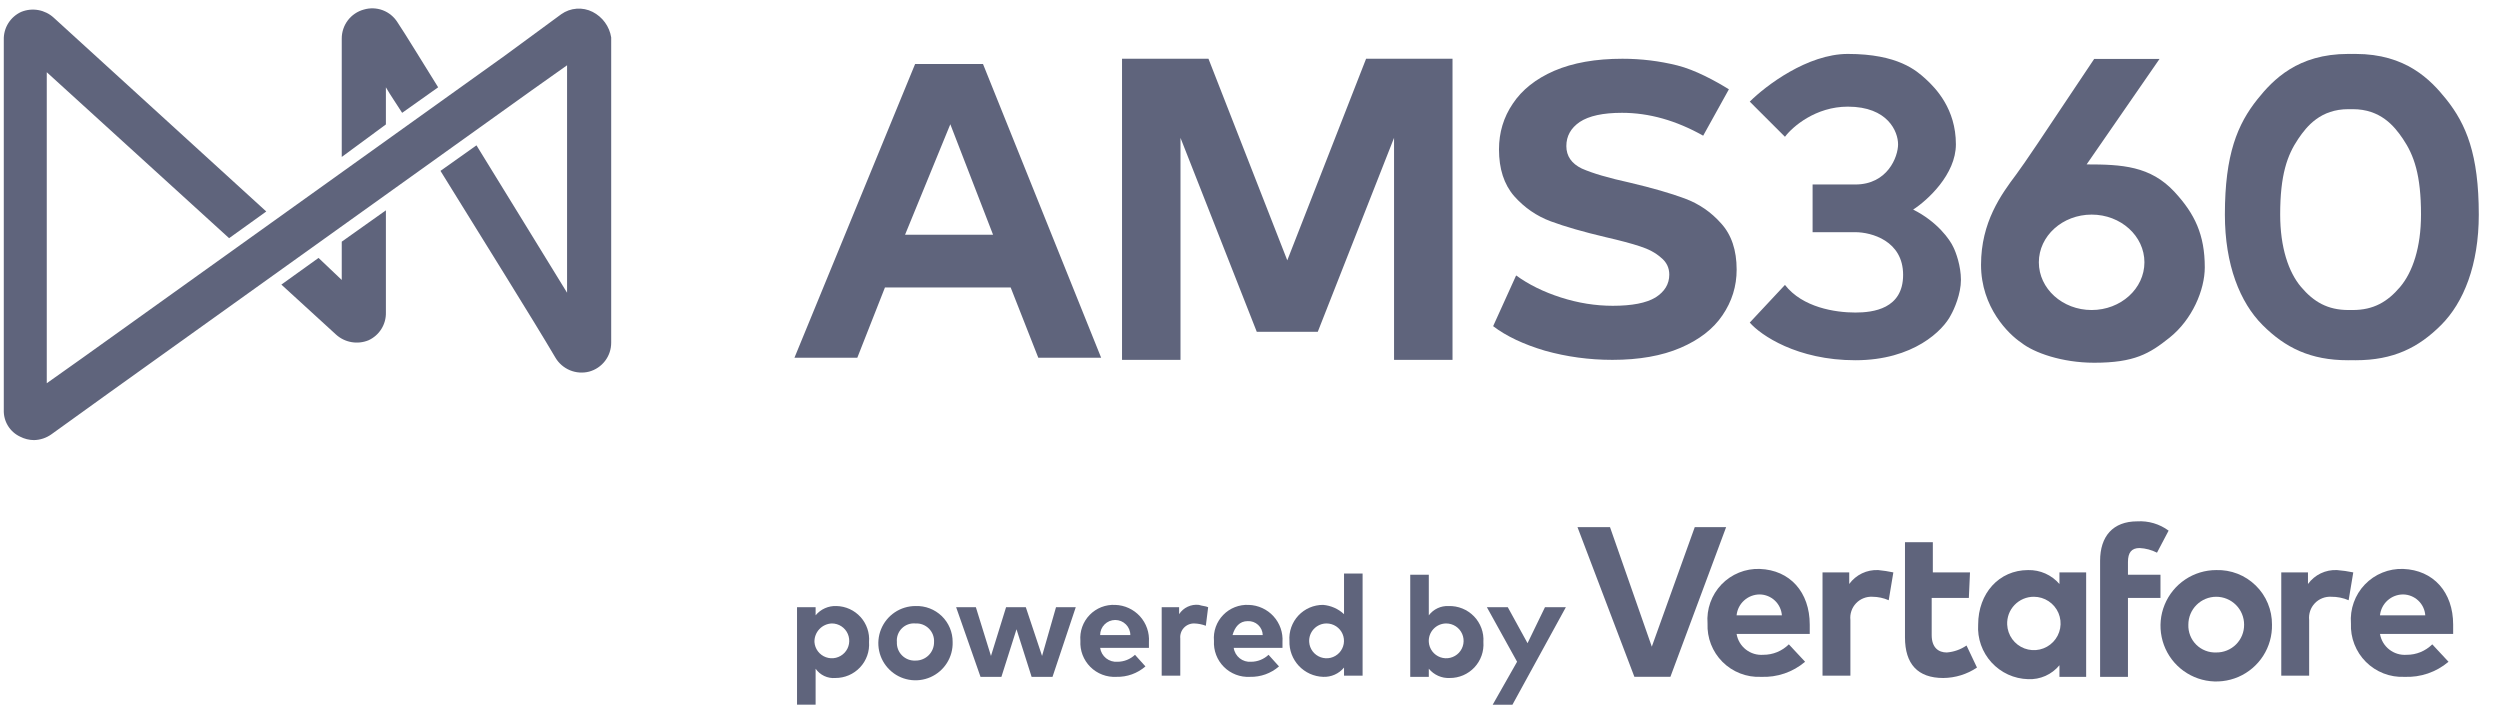
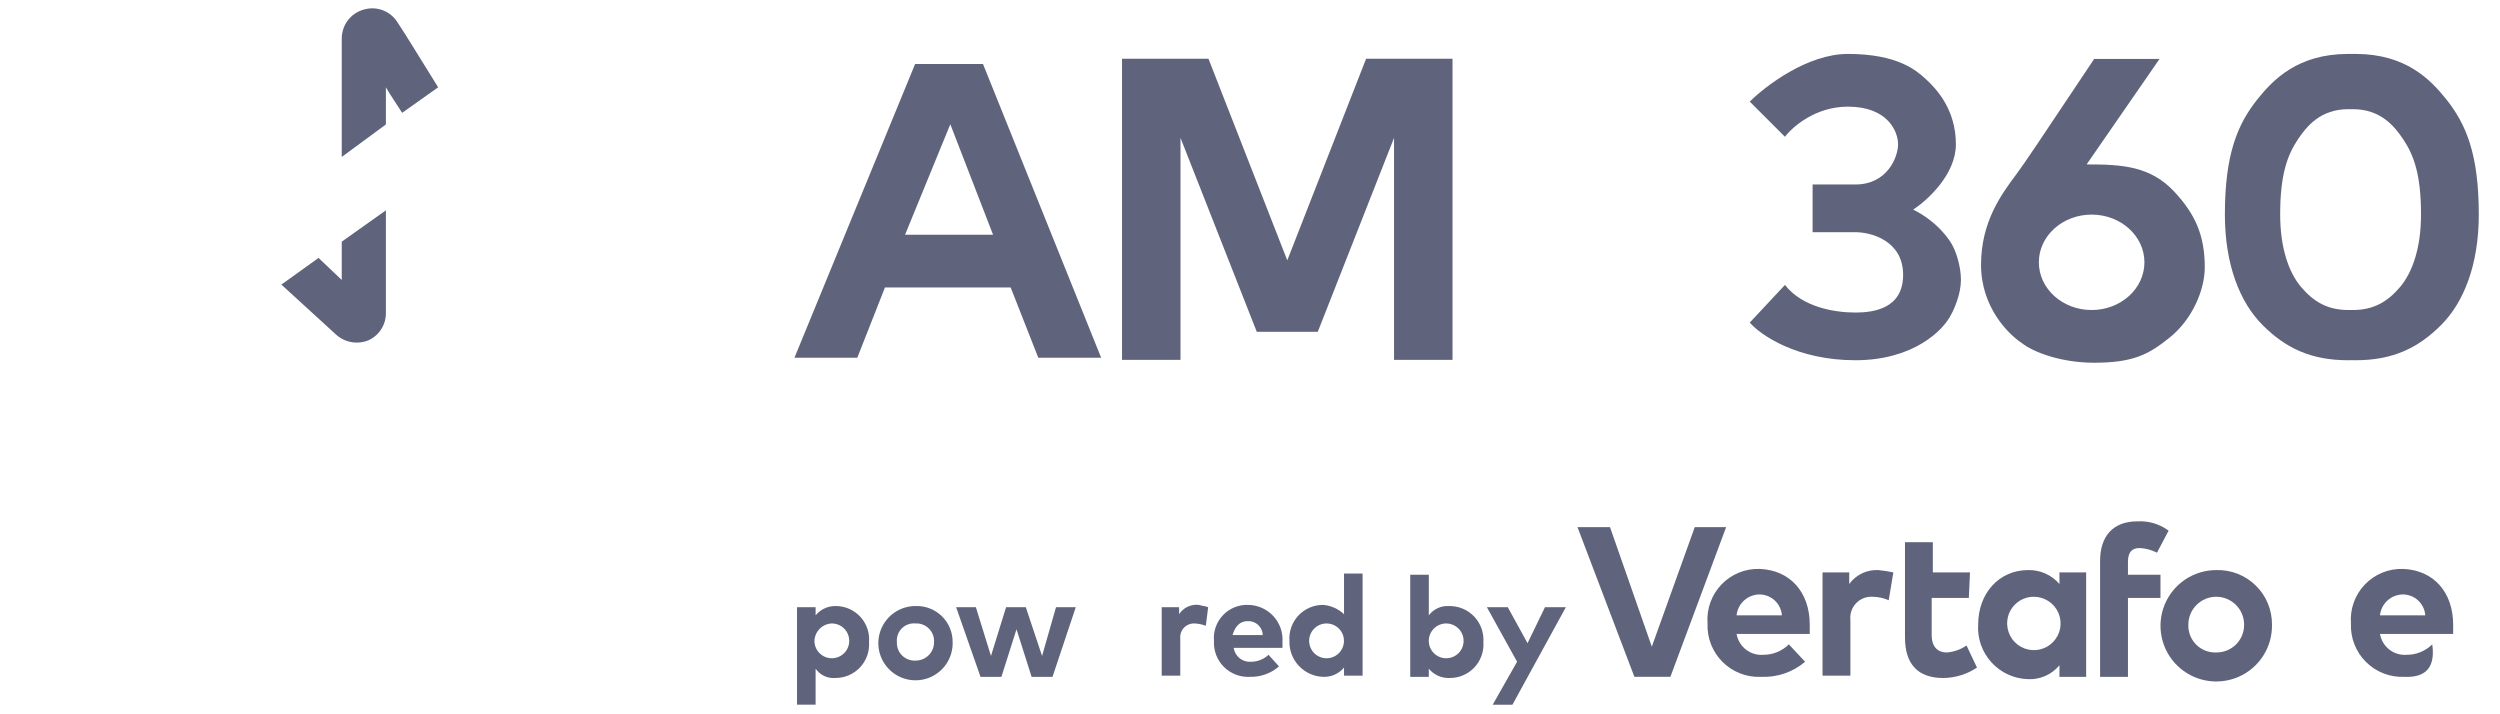
<svg xmlns="http://www.w3.org/2000/svg" width="126" height="36" viewBox="0 0 126 36" fill="none">
  <g clip-path="url(#clip0_827_5680)">
    <path d="M17.224 14.11L16.054 12.999L14.181 14.344L16.932 16.859C17.149 17.058 17.419 17.191 17.709 17.242C17.999 17.294 18.298 17.262 18.571 17.151C18.839 17.029 19.065 16.831 19.221 16.582C19.378 16.332 19.457 16.042 19.449 15.748V10.601L17.224 12.18V14.11Z" fill="#5F647C" />
    <path d="M19.449 4.4C19.683 4.81 19.975 5.219 20.268 5.687L22.083 4.4C21.205 2.997 20.502 1.827 20.034 1.125C19.86 0.847 19.6 0.633 19.294 0.517C18.987 0.401 18.651 0.389 18.337 0.482C18.016 0.569 17.733 0.76 17.532 1.024C17.331 1.289 17.223 1.612 17.224 1.944V7.91L19.449 6.272V4.4Z" fill="#5F647C" />
-     <path d="M29.868 0.599C29.619 0.473 29.34 0.417 29.061 0.438C28.783 0.458 28.515 0.555 28.287 0.716L26.297 2.178L25.419 2.822L4.171 18.029L2.357 19.315V3.64L11.547 12.004L13.42 10.659L2.708 0.892C2.491 0.693 2.221 0.56 1.931 0.508C1.641 0.456 1.342 0.488 1.069 0.599C0.801 0.721 0.575 0.919 0.418 1.169C0.262 1.418 0.183 1.708 0.191 2.003V20.661C0.181 20.94 0.253 21.217 0.398 21.456C0.544 21.696 0.757 21.887 1.011 22.006C1.228 22.119 1.468 22.179 1.713 22.181C2.028 22.174 2.334 22.072 2.591 21.889L5.518 19.783L26.765 4.576L28.58 3.29V14.753C27.292 12.648 25.595 9.899 24.014 7.325L22.2 8.612C24.366 12.121 26.824 16.04 27.995 18.029C28.164 18.313 28.421 18.535 28.727 18.662C29.033 18.788 29.371 18.812 29.692 18.73C30.013 18.643 30.296 18.452 30.497 18.188C30.698 17.924 30.806 17.6 30.804 17.268V1.886C30.761 1.613 30.653 1.354 30.49 1.13C30.328 0.907 30.114 0.725 29.868 0.599Z" fill="#5F647C" />
    <path d="M41.048 32.357C41.06 32.528 41.12 32.691 41.224 32.828C41.327 32.964 41.468 33.068 41.629 33.125C41.79 33.183 41.964 33.192 42.131 33.152C42.297 33.111 42.448 33.024 42.565 32.899C42.682 32.774 42.76 32.618 42.789 32.45C42.818 32.281 42.798 32.108 42.73 31.951C42.663 31.794 42.55 31.66 42.407 31.566C42.265 31.472 42.097 31.422 41.926 31.422C41.686 31.431 41.459 31.534 41.295 31.709C41.13 31.884 41.042 32.117 41.048 32.357ZM43.799 32.357C43.816 32.59 43.785 32.824 43.707 33.043C43.629 33.263 43.507 33.465 43.347 33.635C43.188 33.805 42.995 33.941 42.781 34.033C42.566 34.125 42.335 34.172 42.102 34.171C41.909 34.187 41.716 34.152 41.542 34.07C41.367 33.988 41.217 33.861 41.107 33.703V35.516H40.17V30.603H41.107V31.012C41.234 30.858 41.395 30.735 41.578 30.654C41.761 30.573 41.96 30.535 42.16 30.544C42.389 30.549 42.615 30.601 42.823 30.696C43.031 30.791 43.218 30.928 43.371 31.097C43.525 31.267 43.642 31.467 43.715 31.683C43.789 31.9 43.818 32.129 43.799 32.357Z" fill="#5F647C" />
    <path d="M45.203 32.357C45.197 32.482 45.216 32.607 45.261 32.723C45.305 32.84 45.374 32.946 45.463 33.034C45.551 33.122 45.657 33.191 45.774 33.236C45.89 33.28 46.015 33.3 46.14 33.293C46.263 33.295 46.386 33.272 46.5 33.225C46.614 33.179 46.718 33.11 46.806 33.023C46.893 32.936 46.962 32.832 47.008 32.718C47.055 32.603 47.078 32.481 47.076 32.357C47.083 32.233 47.063 32.108 47.019 31.991C46.974 31.875 46.905 31.769 46.817 31.681C46.729 31.593 46.623 31.524 46.506 31.479C46.389 31.434 46.265 31.415 46.14 31.422C46.014 31.41 45.887 31.426 45.768 31.469C45.649 31.512 45.541 31.58 45.452 31.67C45.362 31.759 45.294 31.867 45.251 31.986C45.208 32.105 45.191 32.232 45.203 32.357ZM48.013 32.357C48.025 32.73 47.925 33.097 47.726 33.413C47.528 33.728 47.239 33.977 46.898 34.128C46.557 34.278 46.179 34.324 45.812 34.258C45.444 34.193 45.105 34.02 44.838 33.76C44.57 33.501 44.385 33.168 44.308 32.803C44.231 32.439 44.265 32.059 44.405 31.714C44.544 31.369 44.784 31.073 45.093 30.864C45.402 30.656 45.767 30.544 46.14 30.544C46.383 30.535 46.626 30.575 46.854 30.662C47.082 30.749 47.289 30.881 47.465 31.05C47.64 31.22 47.778 31.423 47.873 31.648C47.967 31.873 48.015 32.114 48.013 32.357Z" fill="#5F647C" />
    <path d="M52.52 33.06L53.223 30.604H54.218L53.047 34.113H51.993L51.232 31.715L50.471 34.113H49.418L48.189 30.604H49.184L49.945 33.06L50.706 30.604H51.701L52.52 33.06Z" fill="#5F647C" />
-     <path d="M55.447 32.008H56.969C56.969 31.806 56.889 31.612 56.746 31.47C56.603 31.327 56.41 31.247 56.208 31.247C56.006 31.247 55.813 31.327 55.67 31.47C55.527 31.612 55.447 31.806 55.447 32.008ZM57.906 32.358V32.651H55.447C55.476 32.858 55.583 33.045 55.746 33.176C55.91 33.306 56.117 33.37 56.325 33.353C56.652 33.351 56.965 33.226 57.203 33.002L57.73 33.587C57.325 33.939 56.803 34.127 56.266 34.113C56.025 34.127 55.783 34.089 55.556 34.002C55.33 33.916 55.124 33.783 54.953 33.612C54.782 33.441 54.649 33.236 54.562 33.009C54.476 32.783 54.438 32.541 54.452 32.3C54.432 32.061 54.462 31.822 54.543 31.596C54.623 31.371 54.751 31.166 54.917 30.994C55.083 30.822 55.285 30.688 55.507 30.6C55.73 30.513 55.969 30.474 56.208 30.487C56.444 30.494 56.676 30.549 56.89 30.648C57.104 30.747 57.296 30.887 57.455 31.062C57.613 31.237 57.735 31.442 57.812 31.664C57.89 31.887 57.921 32.123 57.906 32.358Z" fill="#5F647C" />
    <path d="M60.891 30.604L60.774 31.539C60.587 31.467 60.389 31.428 60.189 31.422C60.09 31.42 59.993 31.439 59.903 31.477C59.813 31.515 59.732 31.572 59.666 31.644C59.599 31.716 59.549 31.801 59.518 31.894C59.487 31.987 59.476 32.085 59.486 32.183V34.054H58.549V30.604H59.427V30.954C59.533 30.791 59.682 30.661 59.858 30.579C60.034 30.496 60.23 30.464 60.423 30.486C60.598 30.545 60.774 30.545 60.891 30.604Z" fill="#5F647C" />
    <path d="M62.12 32.008H63.642C63.64 31.911 63.618 31.816 63.578 31.728C63.538 31.64 63.481 31.561 63.41 31.495C63.34 31.43 63.256 31.379 63.165 31.346C63.074 31.314 62.977 31.3 62.881 31.305C62.471 31.305 62.237 31.598 62.12 32.008ZM64.637 32.358V32.651H62.179C62.208 32.858 62.315 33.045 62.478 33.176C62.641 33.306 62.848 33.37 63.057 33.353C63.383 33.351 63.697 33.226 63.934 33.002L64.461 33.587C64.057 33.939 63.535 34.127 62.998 34.113C62.756 34.127 62.514 34.089 62.288 34.002C62.062 33.916 61.856 33.783 61.685 33.612C61.514 33.441 61.38 33.236 61.294 33.009C61.208 32.783 61.17 32.541 61.184 32.3C61.163 32.061 61.194 31.822 61.274 31.596C61.355 31.371 61.482 31.166 61.649 30.994C61.815 30.822 62.016 30.688 62.239 30.6C62.462 30.513 62.7 30.474 62.94 30.487C63.175 30.494 63.407 30.549 63.621 30.648C63.836 30.747 64.028 30.887 64.186 31.062C64.345 31.237 64.466 31.442 64.544 31.664C64.621 31.887 64.653 32.123 64.637 32.358Z" fill="#5F647C" />
    <path d="M65.983 32.358C65.994 32.529 66.055 32.692 66.158 32.828C66.261 32.965 66.402 33.068 66.563 33.126C66.724 33.183 66.899 33.193 67.065 33.153C67.231 33.112 67.382 33.024 67.499 32.9C67.616 32.775 67.694 32.619 67.724 32.45C67.753 32.282 67.733 32.109 67.665 31.952C67.597 31.795 67.485 31.661 67.342 31.567C67.199 31.473 67.032 31.423 66.861 31.422C66.74 31.422 66.621 31.446 66.511 31.494C66.4 31.542 66.301 31.612 66.218 31.7C66.136 31.787 66.073 31.891 66.032 32.004C65.992 32.118 65.975 32.238 65.983 32.358ZM67.739 30.954V28.907H68.675V34.054H67.739V33.645C67.612 33.799 67.45 33.922 67.267 34.003C67.085 34.084 66.885 34.122 66.685 34.113C66.454 34.105 66.228 34.052 66.017 33.957C65.808 33.862 65.618 33.726 65.46 33.558C65.303 33.389 65.18 33.192 65.099 32.976C65.018 32.76 64.98 32.53 64.988 32.299C64.971 32.067 65.002 31.833 65.08 31.613C65.158 31.394 65.28 31.192 65.439 31.022C65.599 30.852 65.792 30.716 66.006 30.624C66.221 30.532 66.452 30.485 66.685 30.486C67.079 30.52 67.45 30.684 67.739 30.954Z" fill="#5F647C" />
    <path d="M72.012 32.358C72.023 32.529 72.085 32.692 72.188 32.829C72.291 32.965 72.432 33.068 72.593 33.126C72.754 33.183 72.928 33.193 73.094 33.152C73.261 33.112 73.412 33.024 73.529 32.9C73.646 32.775 73.724 32.619 73.753 32.45C73.782 32.282 73.762 32.109 73.694 31.952C73.626 31.795 73.514 31.661 73.371 31.567C73.228 31.473 73.061 31.423 72.89 31.422C72.77 31.422 72.651 31.447 72.54 31.494C72.43 31.542 72.33 31.612 72.248 31.7C72.165 31.788 72.102 31.891 72.061 32.004C72.021 32.118 72.004 32.238 72.012 32.358ZM74.763 32.358C74.78 32.591 74.749 32.824 74.671 33.044C74.593 33.264 74.471 33.465 74.312 33.636C74.152 33.806 73.959 33.942 73.745 34.034C73.53 34.126 73.299 34.173 73.066 34.171C72.866 34.181 72.666 34.143 72.484 34.062C72.301 33.98 72.139 33.858 72.012 33.703V34.113H71.076V28.966H72.012V31.013C72.127 30.86 72.278 30.736 72.451 30.655C72.625 30.573 72.816 30.536 73.007 30.545C73.245 30.537 73.482 30.579 73.702 30.668C73.923 30.757 74.122 30.892 74.288 31.062C74.453 31.233 74.581 31.437 74.663 31.66C74.745 31.883 74.779 32.121 74.763 32.358Z" fill="#5F647C" />
    <path d="M76.227 35.517H75.232L76.461 33.352L74.939 30.604H75.993L76.988 32.417L77.866 30.604H78.919L76.227 35.517Z" fill="#5F647C" />
    <path d="M87.524 31.013H89.807C89.786 30.73 89.661 30.466 89.455 30.271C89.249 30.076 88.978 29.965 88.694 29.96C88.403 29.959 88.122 30.066 87.905 30.261C87.689 30.455 87.553 30.723 87.524 31.013ZM91.211 31.481V31.949H87.524C87.575 32.261 87.743 32.542 87.992 32.737C88.241 32.932 88.554 33.026 88.87 33.002C89.109 33.003 89.345 32.957 89.566 32.867C89.787 32.776 89.988 32.643 90.158 32.475L90.977 33.353C90.359 33.878 89.564 34.149 88.753 34.113C88.395 34.129 88.038 34.07 87.704 33.94C87.37 33.81 87.067 33.613 86.814 33.36C86.561 33.107 86.363 32.804 86.233 32.47C86.103 32.137 86.045 31.78 86.06 31.422C86.032 31.064 86.08 30.704 86.201 30.366C86.322 30.027 86.513 29.718 86.761 29.458C87.01 29.199 87.311 28.995 87.644 28.86C87.977 28.724 88.335 28.661 88.694 28.674C90.216 28.732 91.211 29.843 91.211 31.481Z" fill="#5F647C" />
    <path d="M95.425 28.849L95.191 30.252C94.933 30.138 94.654 30.079 94.372 30.077C94.218 30.068 94.065 30.093 93.922 30.15C93.78 30.206 93.651 30.293 93.545 30.405C93.439 30.516 93.359 30.649 93.31 30.794C93.26 30.94 93.243 31.094 93.26 31.247V34.054H91.855V28.849H93.201V29.433C93.367 29.204 93.588 29.02 93.844 28.897C94.099 28.775 94.382 28.718 94.665 28.732C94.92 28.757 95.174 28.796 95.425 28.849Z" fill="#5F647C" />
    <path d="M99.23 30.136H97.357V32.007C97.357 32.65 97.708 32.885 98.118 32.885C98.475 32.857 98.818 32.736 99.113 32.533L99.64 33.645C99.138 33.983 98.548 34.166 97.942 34.171C96.655 34.171 96.011 33.469 96.011 32.124V27.328H97.415V28.849H99.288L99.23 30.136Z" fill="#5F647C" />
    <path d="M101.162 31.481C101.174 31.744 101.262 31.998 101.417 32.212C101.572 32.425 101.786 32.589 102.032 32.681C102.279 32.774 102.548 32.793 102.805 32.734C103.062 32.676 103.297 32.543 103.479 32.353C103.662 32.163 103.784 31.923 103.832 31.664C103.879 31.405 103.849 31.137 103.746 30.895C103.642 30.653 103.47 30.446 103.25 30.301C103.03 30.155 102.772 30.078 102.508 30.077C102.326 30.076 102.146 30.112 101.978 30.183C101.811 30.254 101.659 30.359 101.533 30.49C101.407 30.621 101.309 30.777 101.245 30.947C101.182 31.118 101.154 31.299 101.162 31.481ZM105.142 34.113H103.796V33.528C103.605 33.76 103.363 33.944 103.089 34.066C102.815 34.187 102.516 34.244 102.216 34.23C101.868 34.22 101.526 34.141 101.209 33.997C100.893 33.852 100.609 33.645 100.374 33.389C100.139 33.132 99.958 32.831 99.842 32.504C99.726 32.176 99.677 31.828 99.699 31.481C99.699 29.902 100.753 28.732 102.216 28.732C102.515 28.725 102.812 28.784 103.085 28.905C103.358 29.027 103.601 29.207 103.796 29.434V28.849H105.142V34.113Z" fill="#5F647C" />
    <path d="M108.888 30.136H107.249V34.113H105.845V28.264C105.845 27.036 106.488 26.276 107.717 26.276C108.283 26.242 108.842 26.408 109.298 26.744L108.713 27.855C108.44 27.716 108.14 27.636 107.835 27.621C107.425 27.621 107.249 27.855 107.249 28.323V28.966H108.888V30.136Z" fill="#5F647C" />
    <path d="M110.293 31.481C110.286 31.667 110.317 31.853 110.385 32.027C110.453 32.2 110.556 32.358 110.688 32.49C110.82 32.622 110.978 32.725 111.152 32.792C111.326 32.861 111.512 32.892 111.698 32.884C111.883 32.887 112.067 32.852 112.238 32.782C112.41 32.713 112.566 32.609 112.697 32.478C112.828 32.347 112.931 32.192 113.001 32.021C113.071 31.849 113.105 31.666 113.103 31.481C113.103 31.108 112.955 30.751 112.692 30.488C112.428 30.225 112.071 30.077 111.698 30.077C111.326 30.077 110.968 30.225 110.705 30.488C110.441 30.751 110.293 31.108 110.293 31.481ZM114.508 31.481C114.519 32.038 114.365 32.587 114.063 33.056C113.762 33.525 113.327 33.894 112.815 34.116C112.302 34.337 111.736 34.401 111.187 34.3C110.638 34.198 110.132 33.935 109.733 33.545C109.334 33.155 109.061 32.655 108.948 32.109C108.834 31.563 108.886 30.995 109.097 30.479C109.308 29.962 109.668 29.52 110.131 29.209C110.595 28.898 111.14 28.732 111.698 28.732C112.065 28.721 112.431 28.784 112.773 28.917C113.115 29.051 113.426 29.252 113.688 29.509C113.951 29.765 114.159 30.072 114.299 30.411C114.44 30.75 114.511 31.114 114.508 31.481Z" fill="#5F647C" />
-     <path d="M118.605 28.849L118.371 30.252C118.094 30.133 117.795 30.073 117.493 30.077C117.34 30.068 117.186 30.093 117.043 30.15C116.901 30.206 116.772 30.293 116.666 30.405C116.56 30.516 116.48 30.649 116.431 30.794C116.382 30.94 116.364 31.094 116.381 31.247V34.054H114.976V28.849H116.322V29.433C116.489 29.204 116.71 29.02 116.965 28.897C117.22 28.775 117.502 28.718 117.786 28.732C118.061 28.753 118.335 28.793 118.605 28.849Z" fill="#5F647C" />
-     <path d="M119.951 31.013H122.234C122.214 30.73 122.089 30.466 121.883 30.271C121.677 30.076 121.406 29.965 121.122 29.96C120.831 29.959 120.55 30.066 120.333 30.261C120.117 30.455 119.981 30.723 119.951 31.013ZM123.639 31.481V31.949H119.951C120.003 32.261 120.17 32.542 120.42 32.737C120.669 32.932 120.982 33.026 121.298 33.002C121.537 33.003 121.773 32.957 121.994 32.867C122.215 32.776 122.416 32.643 122.586 32.475L123.405 33.353C122.786 33.878 121.992 34.149 121.181 34.113C120.823 34.129 120.466 34.07 120.132 33.94C119.798 33.81 119.495 33.613 119.242 33.36C118.988 33.107 118.791 32.804 118.661 32.47C118.531 32.137 118.472 31.78 118.488 31.422C118.46 31.064 118.508 30.704 118.629 30.366C118.749 30.027 118.94 29.718 119.189 29.458C119.438 29.199 119.738 28.995 120.072 28.86C120.405 28.724 120.763 28.661 121.122 28.674C122.644 28.732 123.639 29.843 123.639 31.481Z" fill="#5F647C" />
+     <path d="M119.951 31.013H122.234C122.214 30.73 122.089 30.466 121.883 30.271C121.677 30.076 121.406 29.965 121.122 29.96C120.831 29.959 120.55 30.066 120.333 30.261C120.117 30.455 119.981 30.723 119.951 31.013ZM123.639 31.481V31.949H119.951C120.003 32.261 120.17 32.542 120.42 32.737C120.669 32.932 120.982 33.026 121.298 33.002C121.537 33.003 121.773 32.957 121.994 32.867C122.215 32.776 122.416 32.643 122.586 32.475C122.786 33.878 121.992 34.149 121.181 34.113C120.823 34.129 120.466 34.07 120.132 33.94C119.798 33.81 119.495 33.613 119.242 33.36C118.988 33.107 118.791 32.804 118.661 32.47C118.531 32.137 118.472 31.78 118.488 31.422C118.46 31.064 118.508 30.704 118.629 30.366C118.749 30.027 118.94 29.718 119.189 29.458C119.438 29.199 119.738 28.995 120.072 28.86C120.405 28.724 120.763 28.661 121.122 28.674C122.644 28.732 123.639 29.843 123.639 31.481Z" fill="#5F647C" />
    <path d="M84.188 34.112H82.373L79.505 26.567H81.144L83.251 32.592L85.416 26.567H86.997L84.188 34.112Z" fill="#5F647C" />
-     <path d="M81.264 18.137C80.097 18.137 78.965 17.983 77.868 17.676C76.786 17.355 75.914 16.942 75.254 16.439L76.413 13.882C77.046 14.343 77.798 14.713 78.67 14.993C79.541 15.272 80.413 15.412 81.285 15.412C82.255 15.412 82.972 15.272 83.436 14.993C83.9 14.699 84.132 14.315 84.132 13.84C84.132 13.491 83.991 13.204 83.71 12.981C83.443 12.743 83.091 12.554 82.655 12.415C82.234 12.275 81.657 12.121 80.926 11.953C79.802 11.688 78.88 11.422 78.163 11.157C77.447 10.891 76.828 10.465 76.308 9.878C75.802 9.291 75.549 8.509 75.549 7.531C75.549 6.678 75.781 5.91 76.245 5.225C76.709 4.526 77.404 3.974 78.332 3.569C79.274 3.164 80.42 2.961 81.77 2.961C82.712 2.961 83.632 3.073 84.532 3.296C85.432 3.52 86.461 4.081 87.136 4.501L85.84 6.839C84.476 6.07 83.112 5.686 81.749 5.686C80.793 5.686 80.083 5.84 79.619 6.147C79.169 6.455 78.944 6.86 78.944 7.363C78.944 7.866 79.204 8.243 79.724 8.495C80.258 8.732 81.067 8.97 82.15 9.207C83.274 9.473 84.195 9.738 84.912 10.004C85.629 10.27 86.24 10.689 86.747 11.262C87.267 11.835 87.527 12.61 87.527 13.588C87.527 14.427 87.288 15.195 86.81 15.894C86.346 16.579 85.643 17.124 84.701 17.529C83.759 17.934 82.613 18.137 81.264 18.137Z" fill="#5F647C" />
    <path fill-rule="evenodd" clip-rule="evenodd" d="M40.04 18.03H43.208L44.602 14.487H50.937L52.33 18.03H55.498L49.543 3.225H46.122L40.04 18.03ZM47.896 6.262L45.615 11.83H50.05L47.896 6.262Z" fill="#5F647C" />
    <path d="M59.497 18.137H56.55V2.961H60.907L64.879 13.121L68.851 2.961H73.207V18.137H70.26V6.948L66.416 16.722H63.341L59.497 6.948V18.137Z" fill="#5F647C" />
    <path fill-rule="evenodd" clip-rule="evenodd" d="M88.188 5.122L89.962 6.894C90.342 6.387 91.507 5.375 93.129 5.375C95.156 5.375 95.663 6.641 95.663 7.273C95.663 7.906 95.131 9.298 93.509 9.298H91.355V11.702H93.509C94.312 11.702 95.917 12.132 95.917 13.853C95.917 15.574 94.397 15.752 93.509 15.752C92.495 15.752 90.848 15.498 89.962 14.36L88.188 16.258C88.737 16.89 90.57 18.156 93.509 18.156C96.449 18.156 97.944 16.637 98.324 15.878C98.493 15.583 98.831 14.815 98.831 14.106C98.831 13.398 98.577 12.714 98.451 12.461C98.281 12.082 97.64 11.171 96.423 10.563C97.141 10.099 98.577 8.792 98.577 7.273C98.577 5.49 97.564 4.447 97.057 3.983C96.592 3.561 95.663 2.718 93.129 2.718C91.102 2.718 88.99 4.321 88.188 5.122ZM105.546 2.971H108.84L105.166 8.286C106.94 8.286 108.384 8.361 109.601 9.678C110.614 10.774 111.121 11.829 111.121 13.474C111.121 14.613 110.488 16.106 109.347 17.017C108.333 17.827 107.573 18.282 105.546 18.282C103.924 18.282 102.505 17.776 101.871 17.27C101.238 16.848 99.844 15.498 99.844 13.347C99.844 11.196 100.858 9.804 101.618 8.792C102.026 8.249 103.179 6.518 104.212 4.966C104.72 4.204 105.198 3.485 105.546 2.971ZM105.419 15.625C106.888 15.625 108.079 14.548 108.079 13.22C108.079 11.893 106.888 10.816 105.419 10.816C103.949 10.816 102.758 11.893 102.758 13.22C102.758 14.548 103.949 15.625 105.419 15.625Z" fill="#5F647C" />
    <path fill-rule="evenodd" clip-rule="evenodd" d="M118.722 2.718C118.659 2.718 118.595 2.719 118.533 2.72C118.47 2.719 118.406 2.718 118.343 2.718C115.809 2.718 114.565 4.017 113.781 4.995C112.768 6.261 112.134 7.777 112.134 10.816C112.134 13.347 112.895 15.245 114.035 16.384C115.175 17.523 116.442 18.156 118.343 18.156C118.406 18.156 118.47 18.155 118.533 18.154C118.595 18.155 118.658 18.156 118.722 18.156C120.623 18.156 121.89 17.523 123.03 16.384C124.171 15.245 124.931 13.347 124.931 10.816C124.931 7.777 124.297 6.261 123.284 4.995C122.5 4.017 121.256 2.718 118.722 2.718ZM118.576 5.502C118.54 5.502 118.505 5.502 118.469 5.503C118.434 5.502 118.399 5.502 118.363 5.502C116.958 5.502 116.268 6.354 115.834 6.995C115.272 7.825 114.921 8.819 114.921 10.812C114.921 12.472 115.342 13.717 115.974 14.463C116.607 15.21 117.309 15.625 118.363 15.625C118.399 15.625 118.434 15.625 118.469 15.624C118.505 15.625 118.54 15.625 118.576 15.625C119.63 15.625 120.333 15.21 120.965 14.463C121.597 13.717 122.019 12.472 122.019 10.812C122.019 8.819 121.667 7.825 121.105 6.995C120.671 6.354 119.981 5.502 118.576 5.502Z" fill="#5F647C" />
  </g>
  <defs>
    <clipPath id="clip0_827_5680">
      <rect width="124.884" height="35.098" fill="white" transform="translate(0.19 0.42)" />
    </clipPath>
  </defs>
</svg>